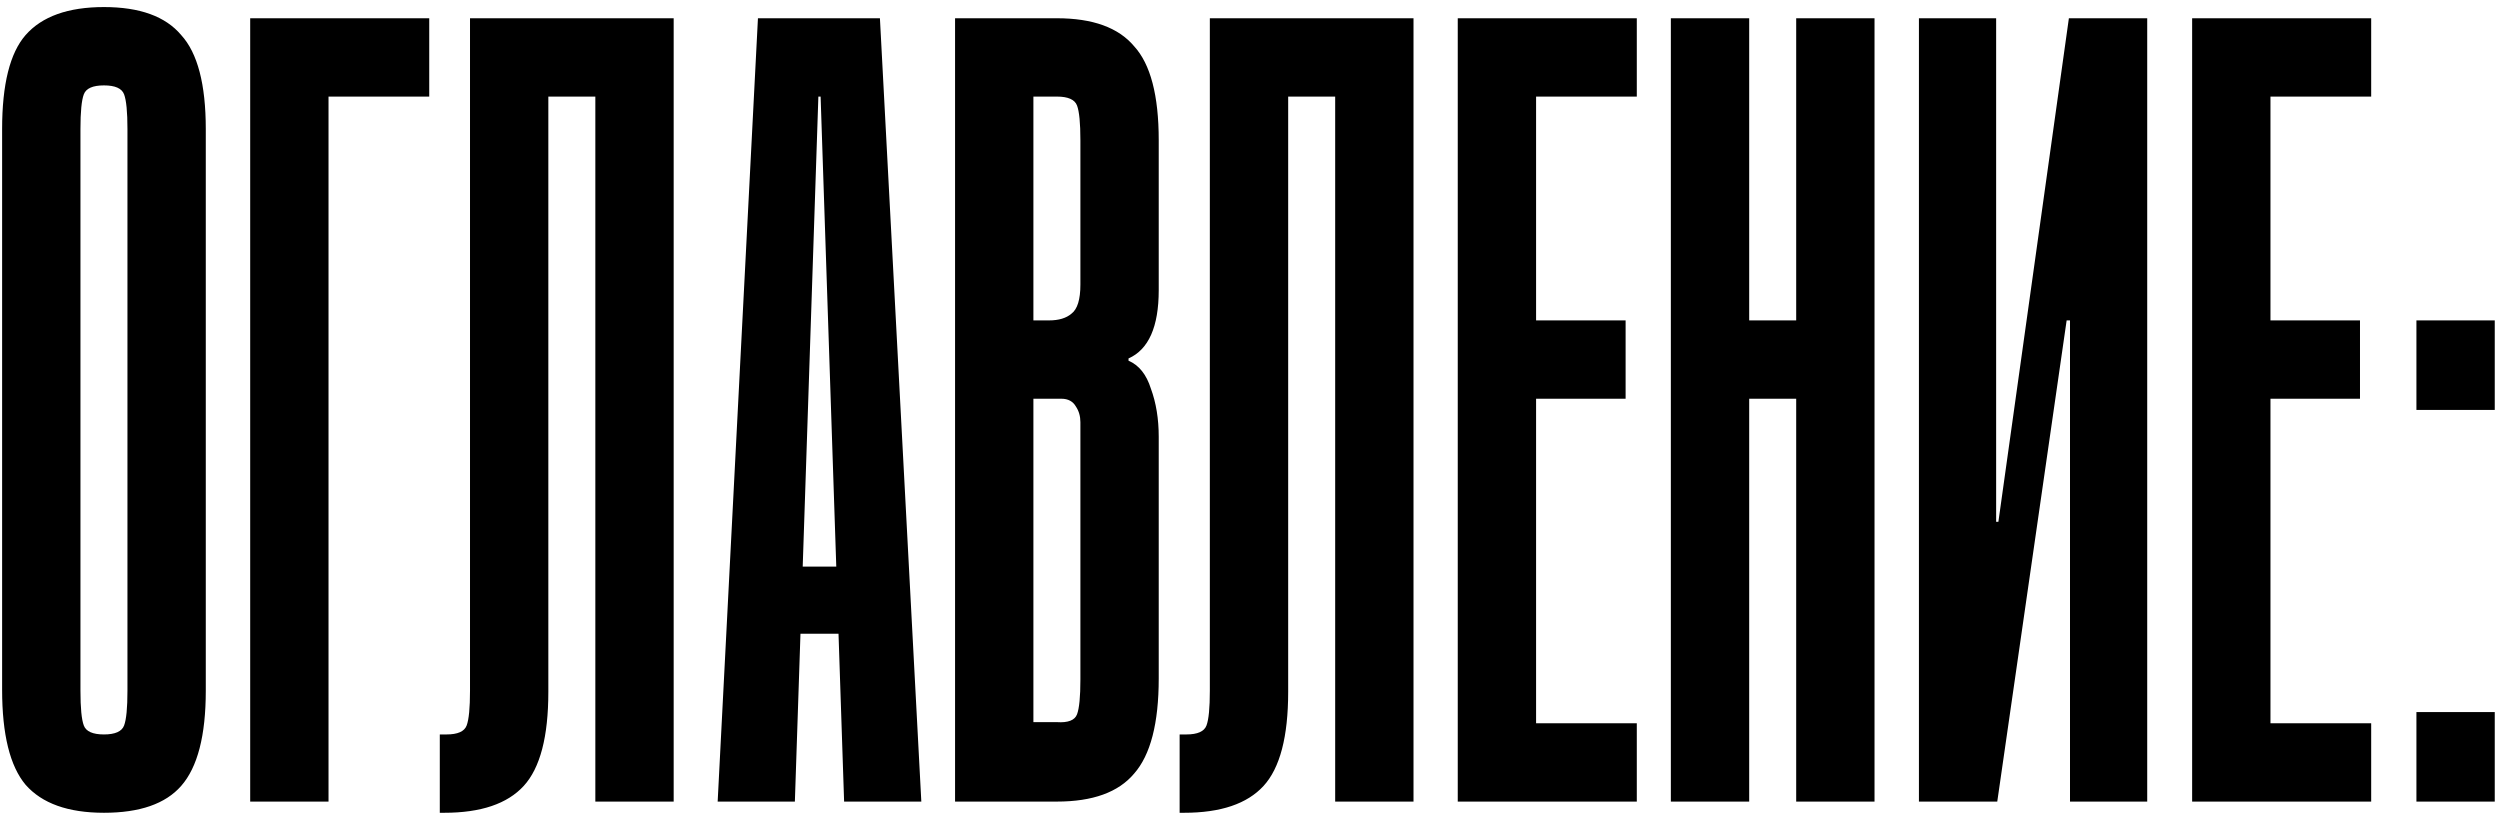
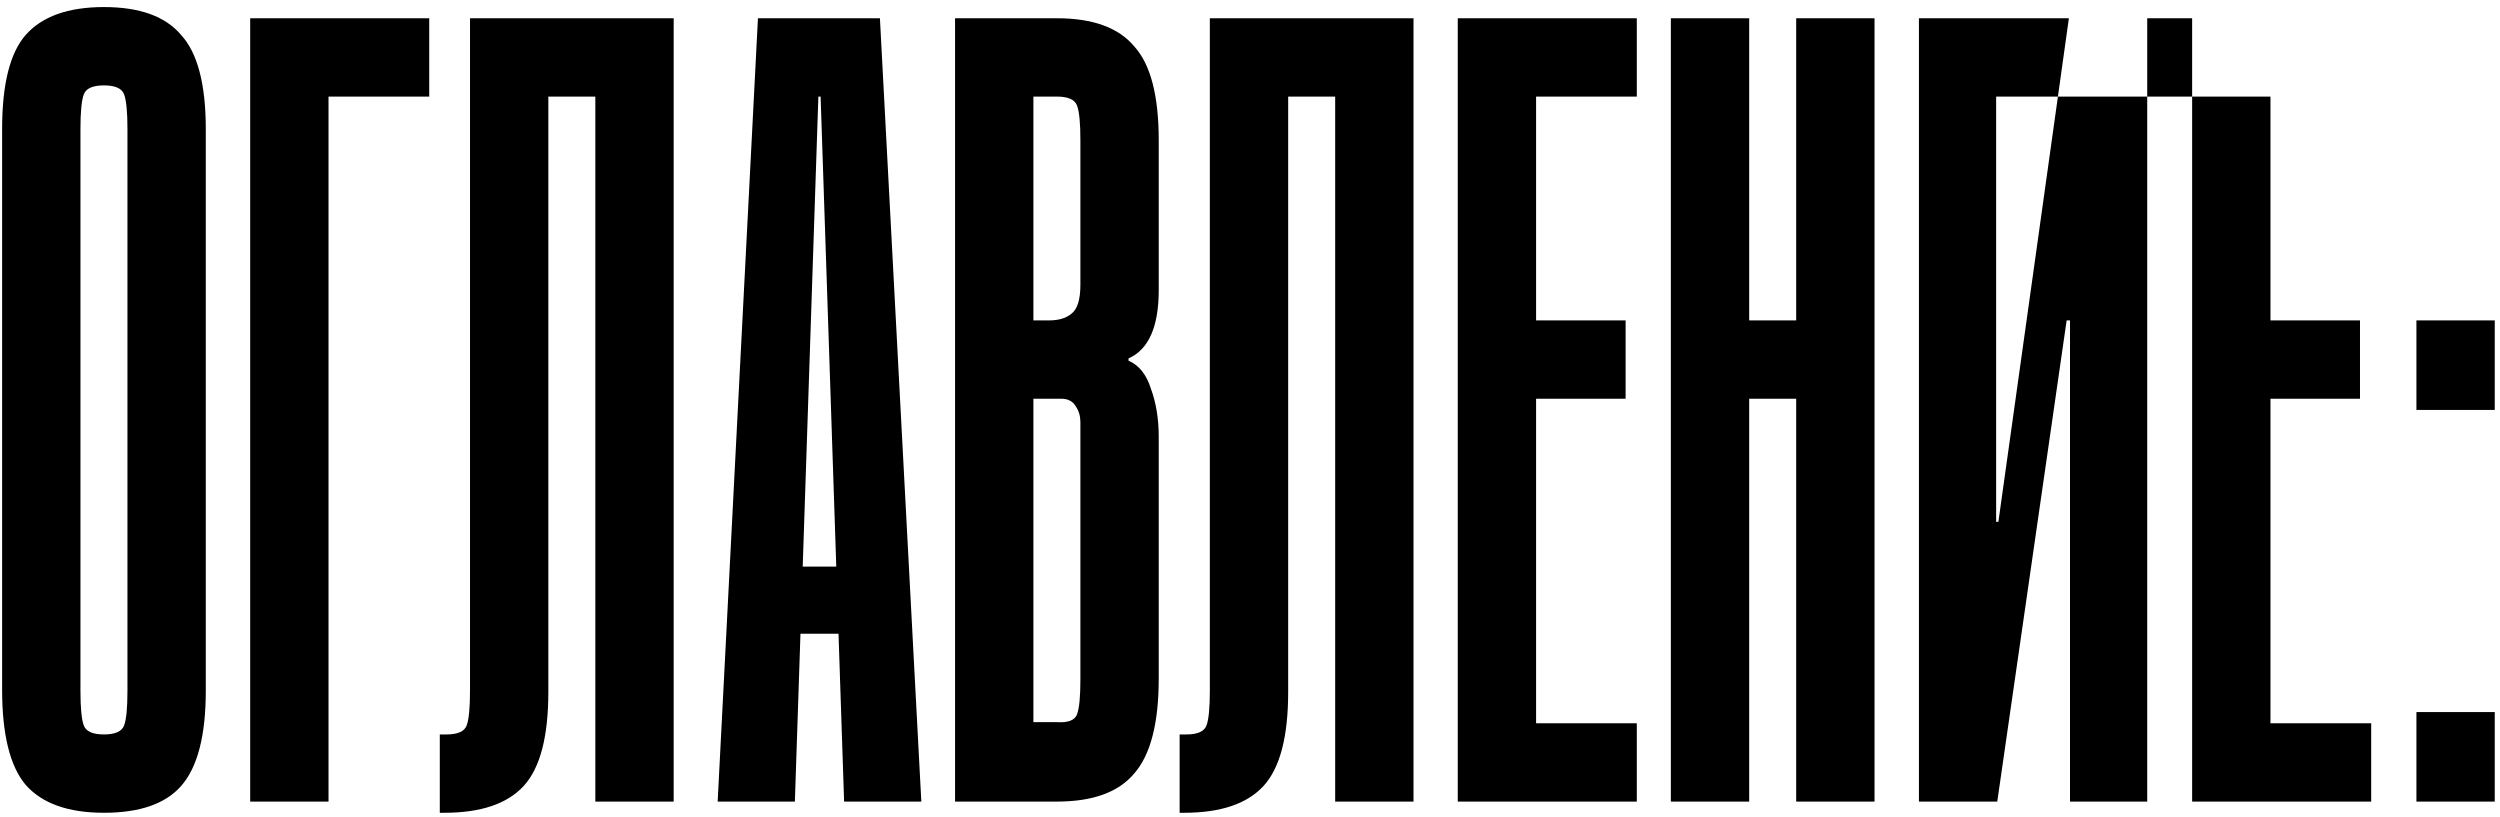
<svg xmlns="http://www.w3.org/2000/svg" width="315" height="103" viewBox="0 0 315 103" fill="none">
-   <path d="M25.929 87.041C25.929 92.681 24.895 96.676 22.827 99.026C20.853 101.282 17.61 102.41 13.098 102.41C8.586 102.41 5.296 101.235 3.228 98.885C1.254 96.535 0.267 92.54 0.267 86.9V16.259C0.267 10.619 1.254 6.671 3.228 4.415C5.296 2.065 8.586 0.89 13.098 0.89C17.61 0.89 20.853 2.065 22.827 4.415C24.895 6.671 25.929 10.619 25.929 16.259V87.041ZM16.059 16.259C16.059 14.097 15.918 12.64 15.636 11.888C15.354 11.136 14.508 10.76 13.098 10.76C11.688 10.76 10.842 11.136 10.56 11.888C10.278 12.64 10.137 14.097 10.137 16.259V87.041C10.137 89.203 10.278 90.66 10.56 91.412C10.842 92.164 11.688 92.54 13.098 92.54C14.508 92.54 15.354 92.164 15.636 91.412C15.918 90.66 16.059 89.203 16.059 87.041V16.259ZM54.084 2.3V12.17H41.394V101H31.524V2.3H54.084ZM84.883 2.3V101H75.013V12.17H69.091V87.182C69.091 92.822 68.057 96.77 65.989 99.026C63.921 101.282 60.584 102.41 55.978 102.41H55.414V92.54H56.26C57.67 92.54 58.516 92.164 58.798 91.412C59.08 90.66 59.221 89.203 59.221 87.041V2.3H84.883ZM90.425 101L95.501 2.3H110.87L116.087 101H106.358L105.653 79.85H100.859L100.154 101H90.425ZM101.141 71.39H105.371L103.397 12.17H103.115L101.141 71.39ZM120.338 101V2.3H133.169C137.681 2.3 140.924 3.475 142.898 5.825C144.966 8.081 146 12.029 146 17.669V36.563C146 41.169 144.731 44.036 142.193 45.164V45.446C143.509 46.01 144.449 47.185 145.013 48.971C145.671 50.757 146 52.778 146 55.034V85.49C146 91.13 144.966 95.125 142.898 97.475C140.924 99.825 137.681 101 133.169 101H120.338ZM133.169 12.17H130.208V40.37H132.182C133.404 40.37 134.344 40.088 135.002 39.524C135.754 38.96 136.13 37.738 136.13 35.858V17.669C136.13 15.507 135.989 14.05 135.707 13.298C135.425 12.546 134.579 12.17 133.169 12.17ZM130.208 90.989H133.169C134.579 91.083 135.425 90.754 135.707 90.002C135.989 89.25 136.13 87.793 136.13 85.631V53.201C136.13 52.449 135.942 51.791 135.566 51.227C135.19 50.569 134.579 50.24 133.733 50.24H130.208V90.989ZM178.102 2.3V101H168.232V12.17H162.31V87.182C162.31 92.822 161.276 96.77 159.208 99.026C157.14 101.282 153.803 102.41 149.197 102.41H148.633V92.54H149.479C150.889 92.54 151.735 92.164 152.017 91.412C152.299 90.66 152.44 89.203 152.44 87.041V2.3H178.102ZM206.237 2.3V12.17H193.547V40.37H204.827V50.24H193.547V91.13H206.237V101H183.677V2.3H206.237ZM220.398 101H210.528V2.3H220.398V40.37H226.32V2.3H236.19V101H226.32V50.24H220.398V101ZM251.514 2.3V65.75H251.796L260.679 2.3H270.549V101H260.82V40.37H260.397L251.655 101H241.785V2.3H251.514ZM298.769 2.3V12.17H286.079V40.37H297.359V50.24H286.079V91.13H298.769V101H276.209V2.3H298.769ZM304.469 40.37H314.339V51.65H304.469V40.37ZM304.469 89.72H314.339V101H304.469V89.72Z" fill="black" />
+   <path d="M25.929 87.041C25.929 92.681 24.895 96.676 22.827 99.026C20.853 101.282 17.61 102.41 13.098 102.41C8.586 102.41 5.296 101.235 3.228 98.885C1.254 96.535 0.267 92.54 0.267 86.9V16.259C0.267 10.619 1.254 6.671 3.228 4.415C5.296 2.065 8.586 0.89 13.098 0.89C17.61 0.89 20.853 2.065 22.827 4.415C24.895 6.671 25.929 10.619 25.929 16.259V87.041ZM16.059 16.259C16.059 14.097 15.918 12.64 15.636 11.888C15.354 11.136 14.508 10.76 13.098 10.76C11.688 10.76 10.842 11.136 10.56 11.888C10.278 12.64 10.137 14.097 10.137 16.259V87.041C10.137 89.203 10.278 90.66 10.56 91.412C10.842 92.164 11.688 92.54 13.098 92.54C14.508 92.54 15.354 92.164 15.636 91.412C15.918 90.66 16.059 89.203 16.059 87.041V16.259ZM54.084 2.3V12.17H41.394V101H31.524V2.3H54.084ZM84.883 2.3V101H75.013V12.17H69.091V87.182C69.091 92.822 68.057 96.77 65.989 99.026C63.921 101.282 60.584 102.41 55.978 102.41H55.414V92.54H56.26C57.67 92.54 58.516 92.164 58.798 91.412C59.08 90.66 59.221 89.203 59.221 87.041V2.3H84.883ZM90.425 101L95.501 2.3H110.87L116.087 101H106.358L105.653 79.85H100.859L100.154 101H90.425ZM101.141 71.39H105.371L103.397 12.17H103.115L101.141 71.39ZM120.338 101V2.3H133.169C137.681 2.3 140.924 3.475 142.898 5.825C144.966 8.081 146 12.029 146 17.669V36.563C146 41.169 144.731 44.036 142.193 45.164V45.446C143.509 46.01 144.449 47.185 145.013 48.971C145.671 50.757 146 52.778 146 55.034V85.49C146 91.13 144.966 95.125 142.898 97.475C140.924 99.825 137.681 101 133.169 101H120.338ZM133.169 12.17H130.208V40.37H132.182C133.404 40.37 134.344 40.088 135.002 39.524C135.754 38.96 136.13 37.738 136.13 35.858V17.669C136.13 15.507 135.989 14.05 135.707 13.298C135.425 12.546 134.579 12.17 133.169 12.17ZM130.208 90.989H133.169C134.579 91.083 135.425 90.754 135.707 90.002C135.989 89.25 136.13 87.793 136.13 85.631V53.201C136.13 52.449 135.942 51.791 135.566 51.227C135.19 50.569 134.579 50.24 133.733 50.24H130.208V90.989ZM178.102 2.3V101H168.232V12.17H162.31V87.182C162.31 92.822 161.276 96.77 159.208 99.026C157.14 101.282 153.803 102.41 149.197 102.41H148.633V92.54H149.479C150.889 92.54 151.735 92.164 152.017 91.412C152.299 90.66 152.44 89.203 152.44 87.041V2.3H178.102ZM206.237 2.3V12.17H193.547V40.37H204.827V50.24H193.547V91.13H206.237V101H183.677V2.3H206.237ZM220.398 101H210.528V2.3H220.398V40.37H226.32V2.3H236.19V101H226.32V50.24H220.398V101ZM251.514 2.3V65.75H251.796L260.679 2.3H270.549V101H260.82V40.37H260.397L251.655 101H241.785V2.3H251.514ZV12.17H286.079V40.37H297.359V50.24H286.079V91.13H298.769V101H276.209V2.3H298.769ZM304.469 40.37H314.339V51.65H304.469V40.37ZM304.469 89.72H314.339V101H304.469V89.72Z" fill="black" />
</svg>